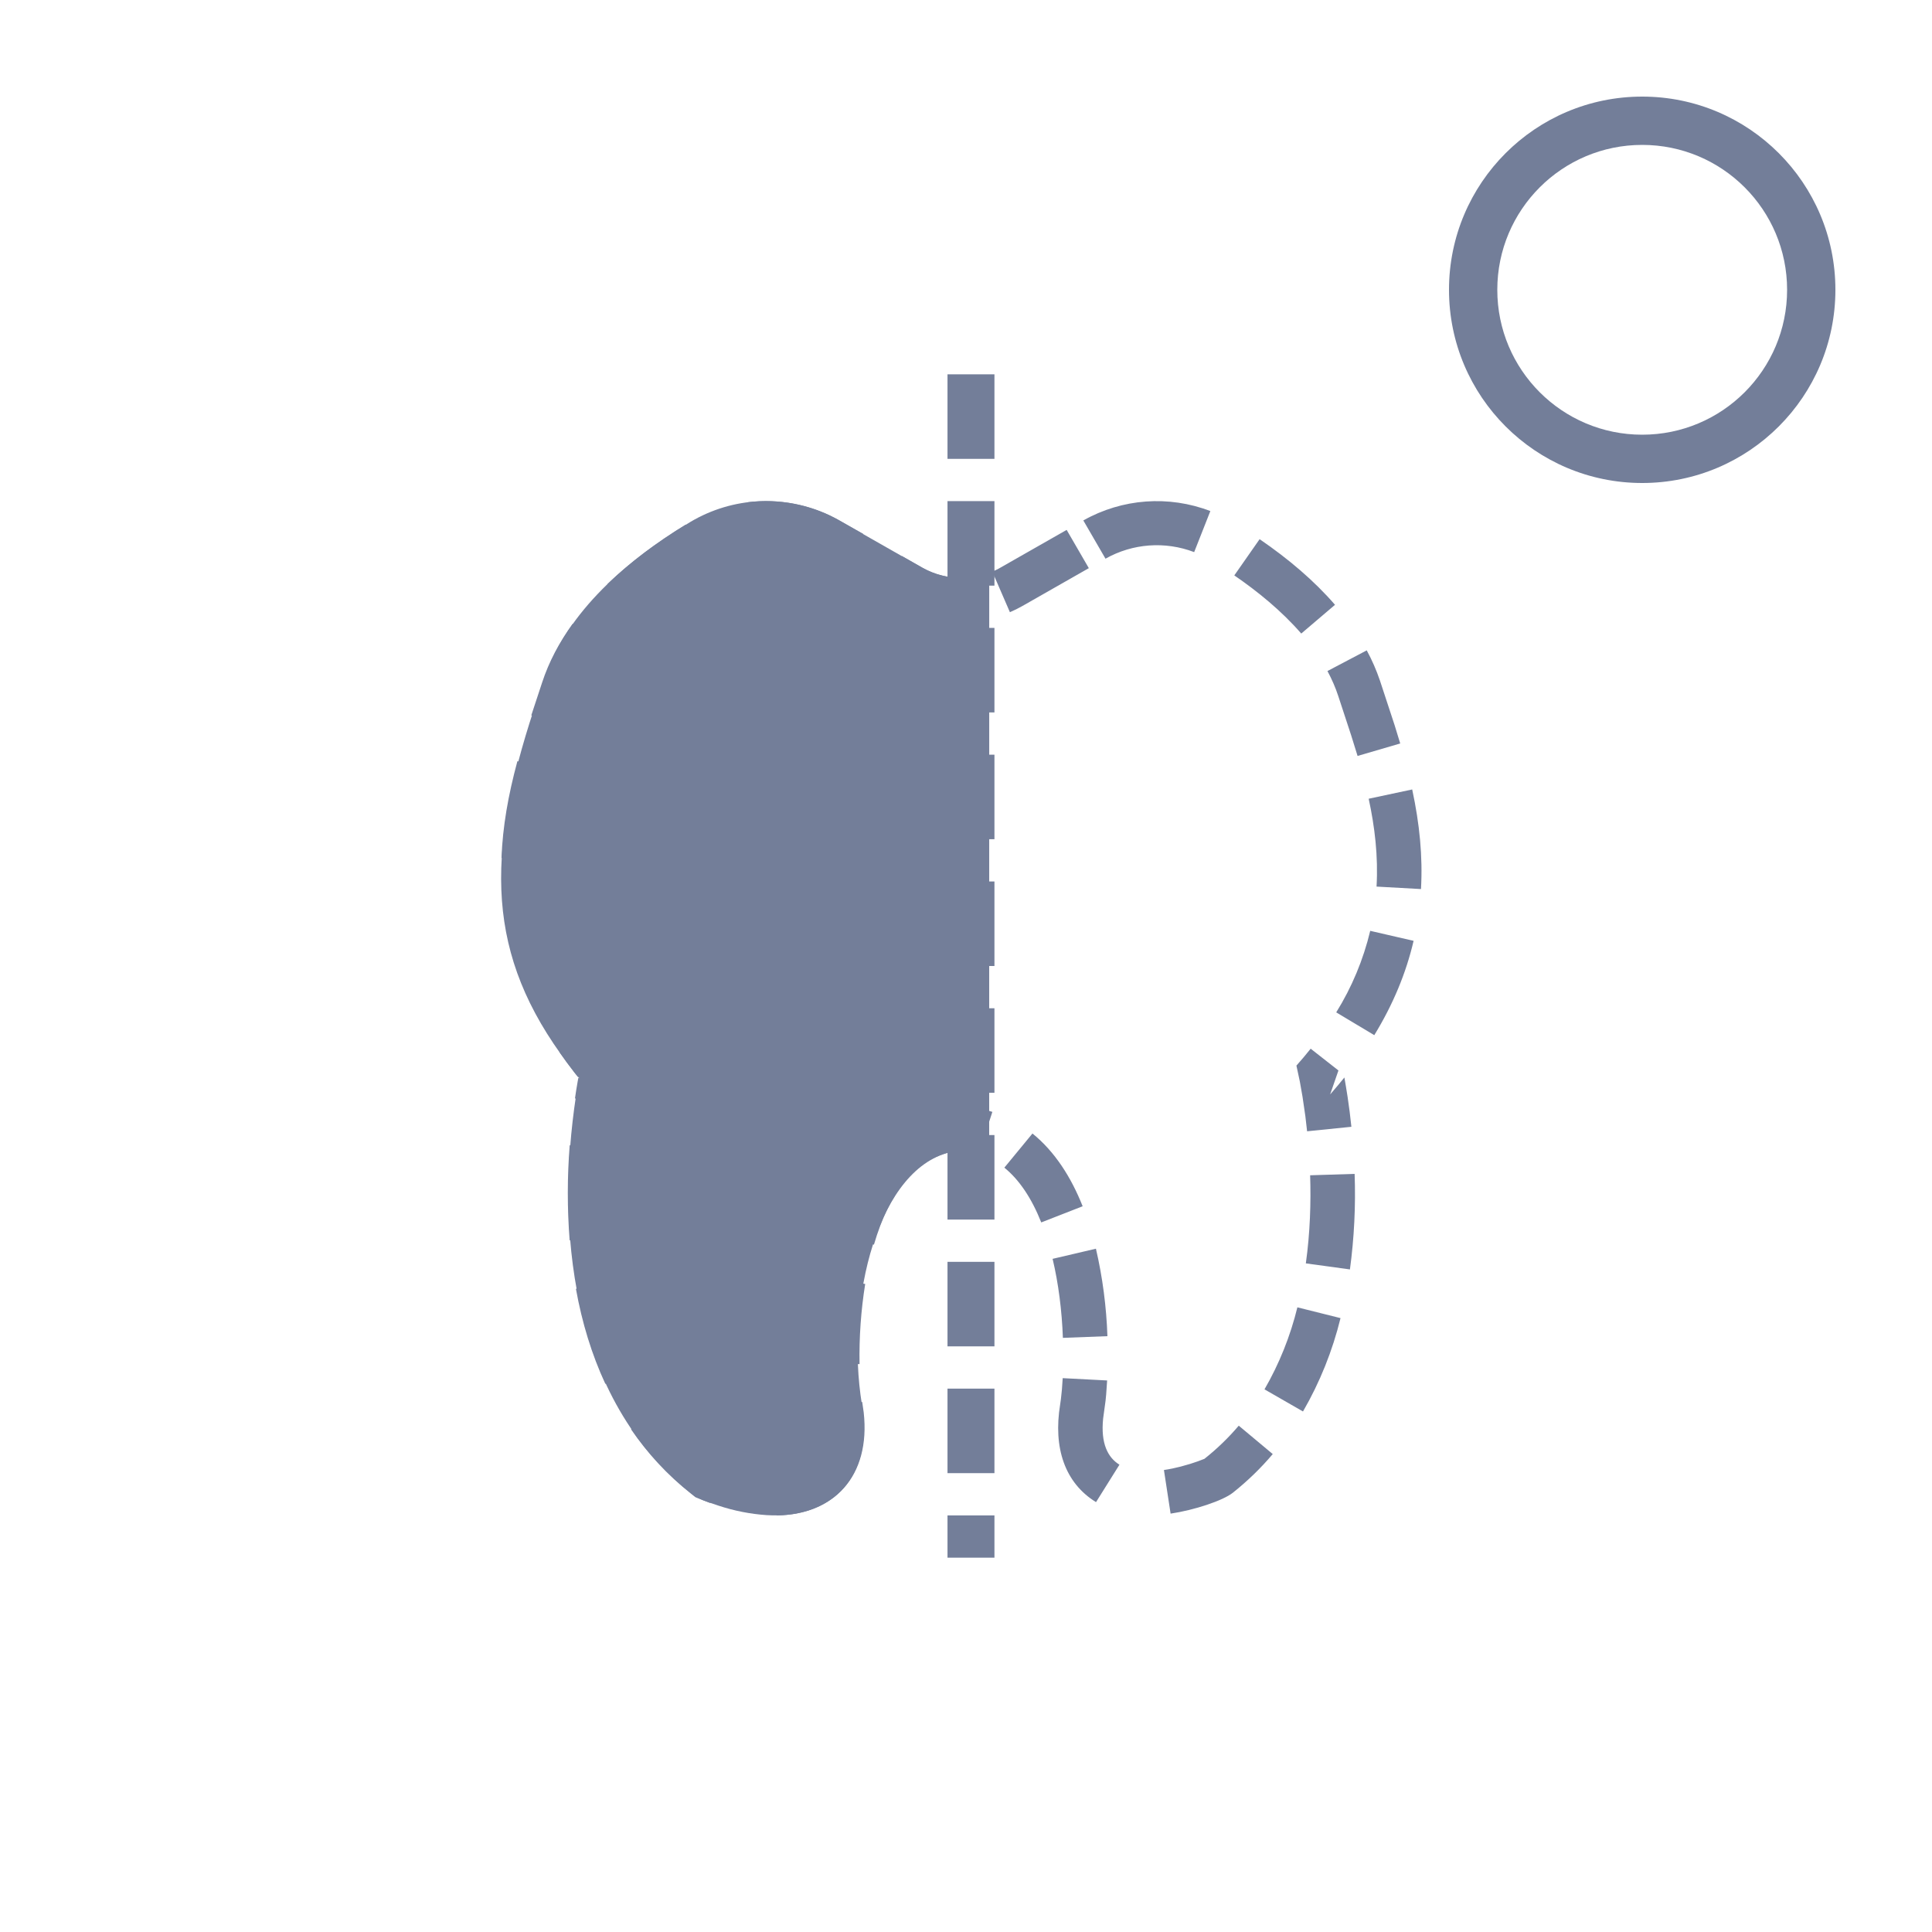
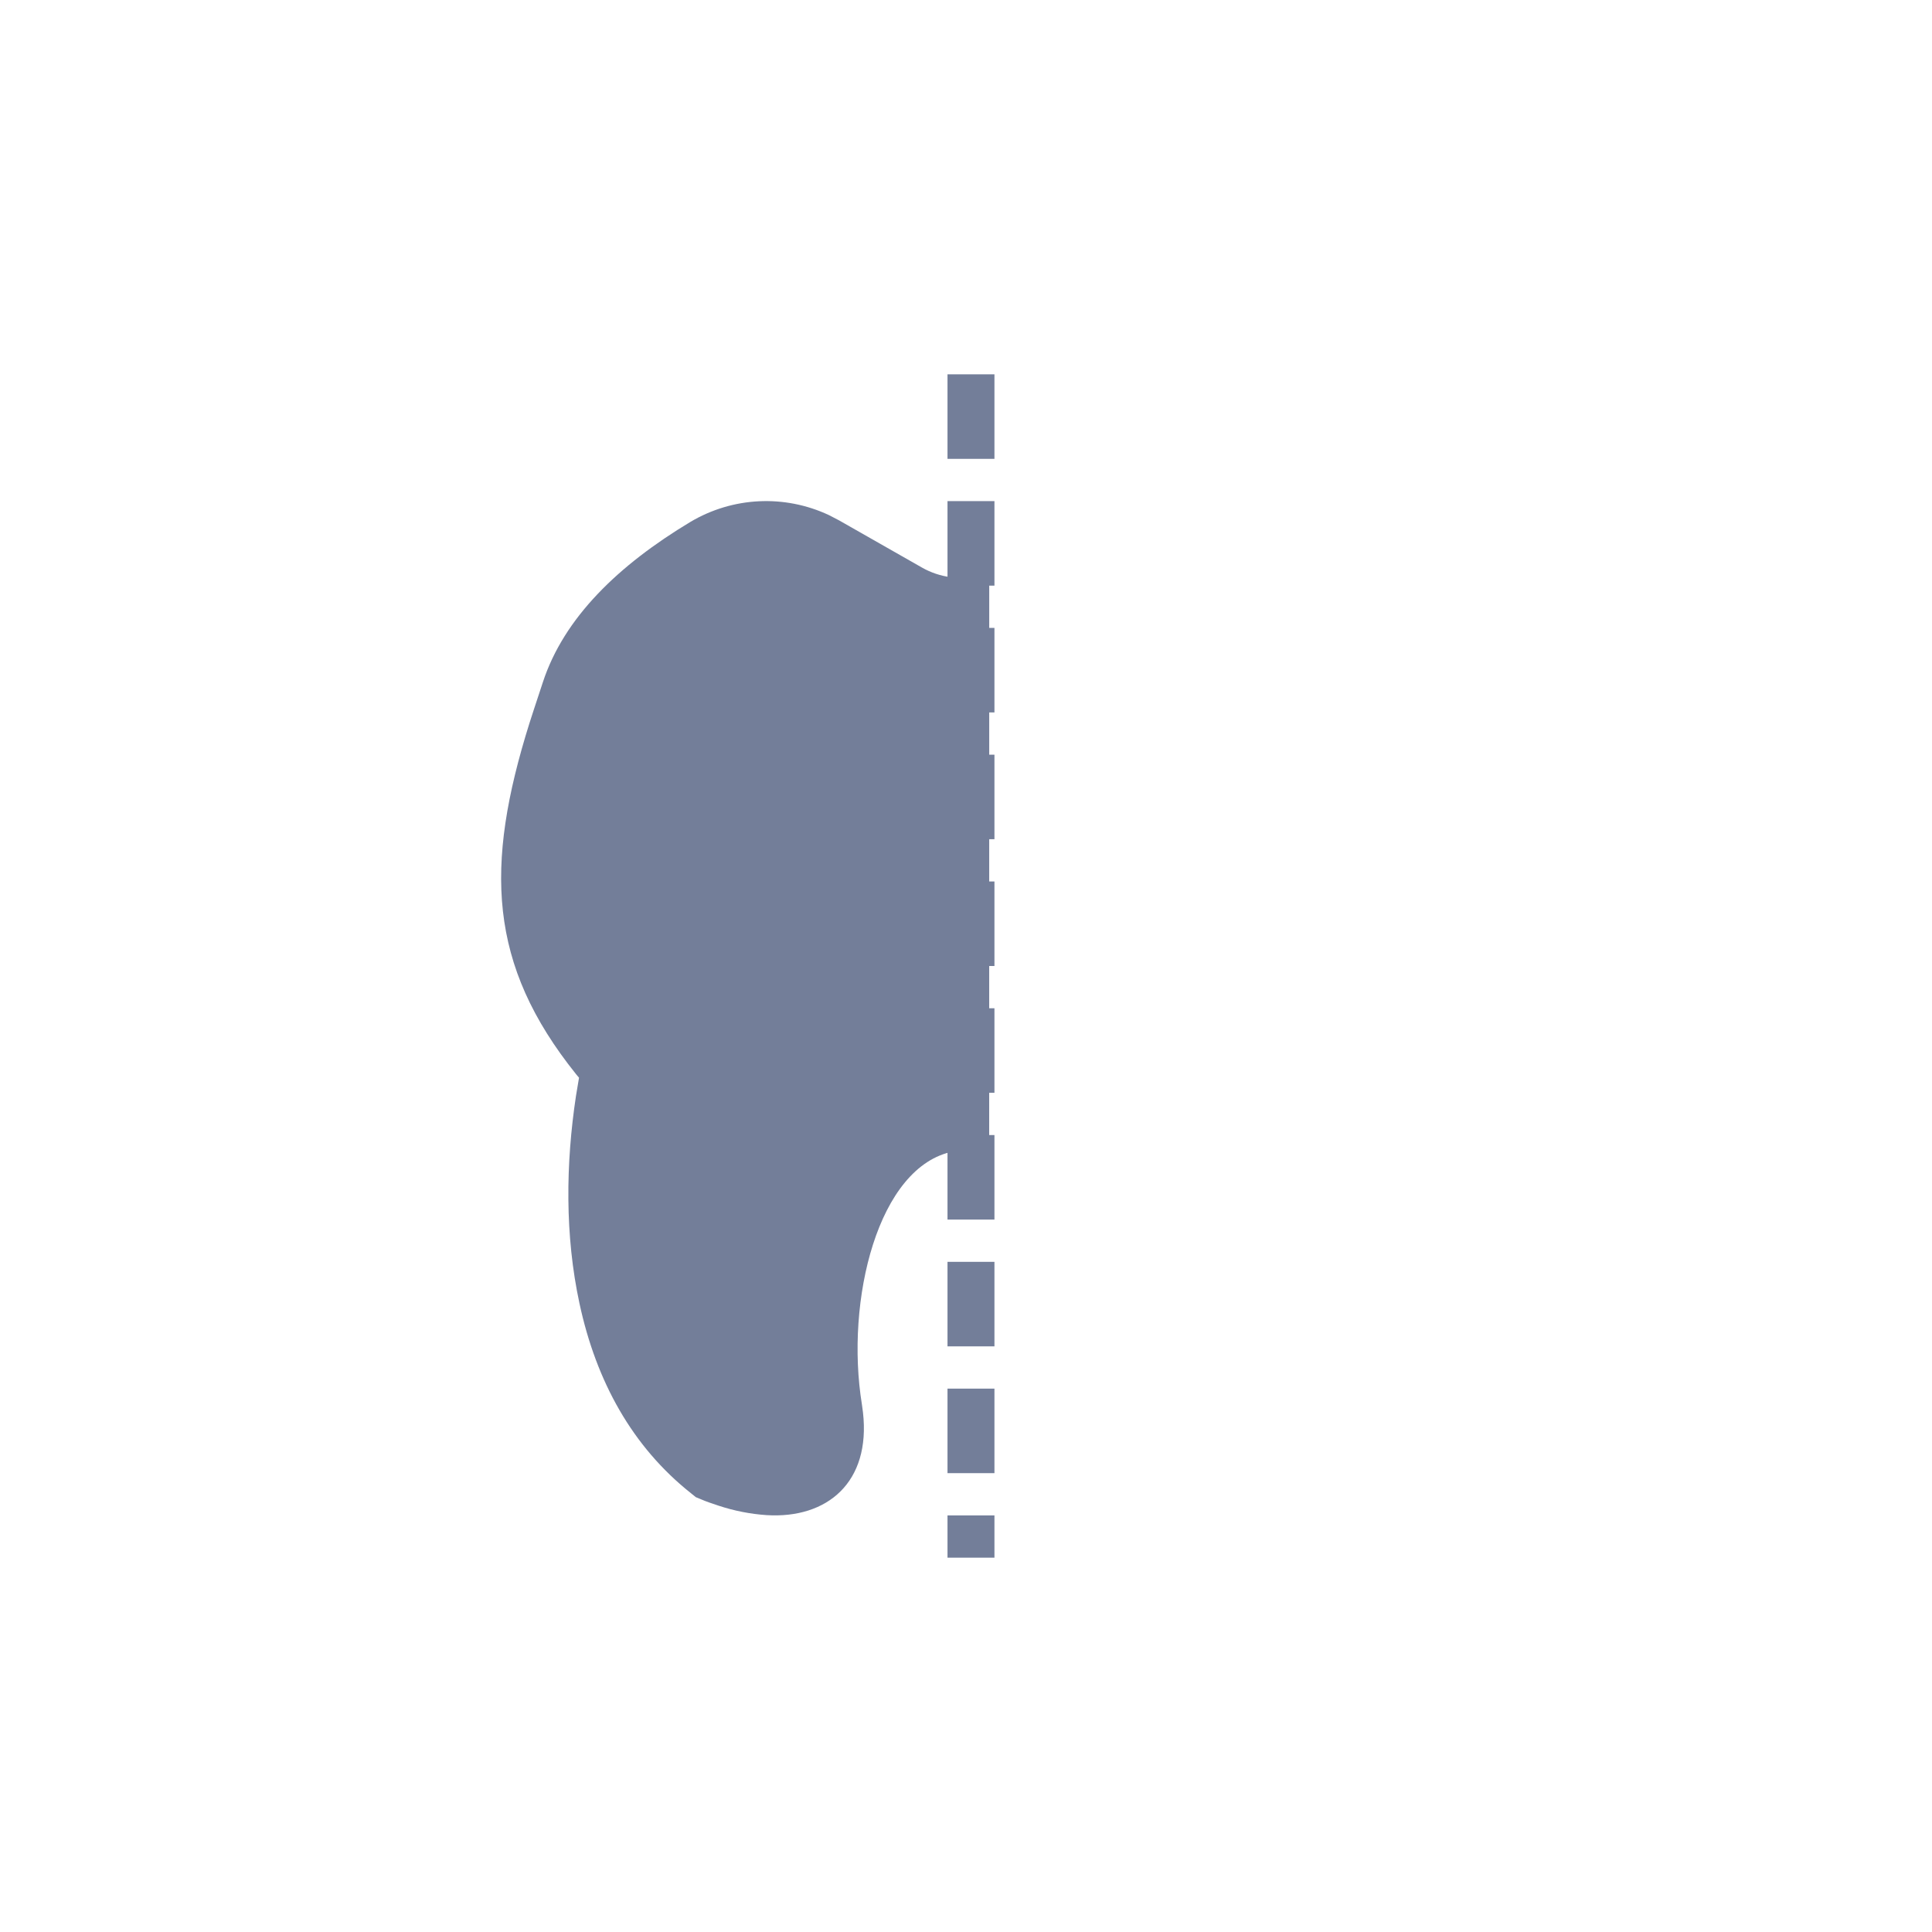
<svg xmlns="http://www.w3.org/2000/svg" width="40px" height="40px" viewBox="0 0 40 40" version="1.1">
  <title>编组 5</title>
  <g id="高保真" stroke="none" stroke-width="1" fill="none" fill-rule="evenodd">
    <g id="图标" transform="translate(-628, -396)">
      <g id="编组-5" transform="translate(628, 396)">
        <path d="M4,0 L36,0 C38.209,-4.05812251e-16 40,1.791 40,4 L40,36 C40,38.209 38.209,40 36,40 L4,40 C1.791,40 -1.73547709e-16,38.209 0,36 L0,4 C-2.705415e-16,1.791 1.791,-3.82769592e-17 4,0 Z" id="矩形备份-14" />
        <g id="1.图标/剖面观测" transform="translate(6, 6)">
-           <rect id="Rectangle-4" x="0" y="0" width="28" height="28" />
          <g id="编组" transform="translate(4.375, 1.75)" fill="#737E99">
-             <path d="M6.563,21.402 L6.575,21.476 C6.734,22.452 6.24,22.706 5.693,22.712 L5.704,23.625 C6.88,23.612 7.655,22.82 7.507,21.492 L7.476,21.276 L6.563,21.402 L6.563,21.402 Z M15.272,21.767 C15.064,22.012 14.828,22.242 14.562,22.453 L14.423,22.506 L14.267,22.558 L14.07,22.614 C13.963,22.642 13.844,22.667 13.723,22.685 L13.861,23.588 C14.352,23.515 14.944,23.32 15.153,23.153 C15.456,22.911 15.73,22.646 15.976,22.355 L15.272,21.767 Z M3.453,21.33 L2.69,21.842 C3.032,22.343 3.447,22.79 3.921,23.166 L4.019,23.244 L4.186,23.314 L4.333,23.369 L4.643,22.509 L4.496,22.453 C4.094,22.134 3.742,21.755 3.453,21.33 L3.453,21.33 Z M11.627,20.783 C11.618,20.947 11.606,21.095 11.59,21.217 L11.574,21.33 C11.428,22.225 11.67,22.952 12.317,23.35 L12.802,22.575 C12.561,22.426 12.412,22.137 12.464,21.621 L12.514,21.253 L12.527,21.123 L12.547,20.831 L11.627,20.783 L11.627,20.783 Z M16.486,19.317 C16.34,19.913 16.111,20.485 15.805,21.015 L16.602,21.473 C16.951,20.87 17.213,20.218 17.379,19.54 L16.486,19.317 Z M2.994,20.519 C2.741,19.962 2.56,19.375 2.456,18.772 L1.549,18.934 C1.675,19.634 1.875,20.292 2.158,20.901 L2.994,20.519 L2.994,20.519 Z M6.628,18.686 C6.532,19.289 6.489,19.899 6.501,20.509 L7.421,20.492 C7.411,19.937 7.45,19.381 7.538,18.833 L6.628,18.686 L6.628,18.686 Z M12.553,19.914 C12.532,19.304 12.453,18.697 12.315,18.103 L11.418,18.313 C11.539,18.821 11.61,19.382 11.631,19.949 L12.552,19.914 L12.553,19.914 Z M16.75,16.583 C16.768,17.143 16.75,17.768 16.661,18.407 L17.574,18.532 C17.662,17.876 17.695,17.215 17.671,16.554 L16.75,16.583 L16.75,16.583 Z M7.647,16.127 C7.271,16.583 7.01,17.158 6.833,17.765 L7.719,18.019 C7.877,17.475 8.094,17.028 8.36,16.705 L7.647,16.127 Z M2.339,16.031 L1.42,15.962 C1.368,16.617 1.368,17.275 1.419,17.93 L2.337,17.857 C2.29,17.249 2.291,16.638 2.339,16.03 L2.339,16.031 Z M12.04,17.224 C11.804,16.629 11.468,16.096 11.001,15.718 L10.419,16.425 C10.725,16.673 10.983,17.055 11.183,17.559 L12.041,17.224 L12.04,17.224 Z M9.53,15.148 C9.085,15.181 8.704,15.306 8.376,15.497 L8.845,16.283 L8.979,16.213 C9.117,16.149 9.266,16.104 9.435,16.079 L9.541,16.067 L9.471,16.06 C9.622,16.072 9.761,16.098 9.889,16.139 L10.171,15.27 C9.962,15.204 9.747,15.163 9.53,15.148 L9.53,15.148 Z M16.761,13.962 C16.666,14.082 16.568,14.198 16.466,14.312 L16.536,14.638 L16.592,14.955 L16.651,15.359 L16.687,15.672 L17.604,15.579 C17.583,15.371 17.556,15.163 17.525,14.956 L17.49,14.739 L17.459,14.558 L17.327,14.719 L17.164,14.909 L17.336,14.413 L16.761,13.962 L16.761,13.962 Z M1.966,13.514 L1.204,14.026 L1.353,14.238 L1.515,14.454 L1.6,14.56 L1.585,14.641 C1.566,14.749 1.547,14.866 1.529,14.992 L2.44,15.125 L2.501,14.758 L2.576,14.378 L2.592,14.312 C2.366,14.059 2.157,13.792 1.965,13.514 L1.966,13.514 Z M2.59,14.322 L1.882,14.908 L1.692,14.676 L1.6,14.56 L1.641,14.346 L1.693,14.11 L2.589,14.322 L2.59,14.322 Z M17.994,11.522 C17.851,12.119 17.614,12.689 17.29,13.21 L18.078,13.682 C18.468,13.044 18.737,12.394 18.892,11.729 L17.994,11.522 Z M1.498,12.721 C1.223,12.173 1.043,11.582 0.966,10.973 L0.052,11.087 C0.138,11.78 0.341,12.458 0.671,13.124 L1.498,12.722 L1.498,12.721 Z M17.962,8.787 C18.088,9.368 18.161,9.975 18.125,10.606 L19.045,10.657 C19.083,9.984 19.017,9.311 18.863,8.595 L17.962,8.787 Z M1.227,8.246 L0.337,8.01 C0.145,8.721 0.032,9.366 0.008,10.014 L0.928,10.049 C0.952,9.422 1.071,8.821 1.227,8.246 L1.227,8.246 Z M17.109,6.144 C17.198,6.311 17.274,6.482 17.332,6.66 L17.6,7.476 C17.645,7.616 17.689,7.758 17.732,7.901 L18.615,7.643 L18.498,7.261 L18.195,6.34 C18.122,6.124 18.03,5.915 17.922,5.715 L17.109,6.143 L17.109,6.144 Z M2.231,5.696 L1.483,5.162 C1.203,5.549 0.989,5.954 0.85,6.378 L0.625,7.06 L1.502,7.34 L1.727,6.66 C1.839,6.317 2.015,5.995 2.231,5.696 L2.231,5.696 Z M15.18,4.163 C15.655,4.489 16.155,4.893 16.566,5.367 L17.265,4.772 C16.834,4.274 16.303,3.823 15.704,3.413 L15.18,4.163 Z M8.297,3.761 L7.837,4.552 L8.265,4.796 C8.666,5.024 9.121,5.135 9.573,5.128 L9.558,4.214 C9.266,4.22 8.979,4.147 8.724,4.004 L8.297,3.761 L8.297,3.761 Z M4.308,3.886 L3.824,3.11 C3.226,3.475 2.676,3.885 2.203,4.342 L2.845,4.996 C3.264,4.6 3.722,4.248 4.211,3.946 L4.308,3.886 Z M12.168,4.013 L11.709,3.221 L10.305,4.021 C10.261,4.044 10.216,4.066 10.17,4.085 L10.534,4.925 C10.623,4.887 10.709,4.844 10.794,4.796 L12.168,4.013 L12.168,4.013 Z M5.224,3.554 C5.681,3.498 6.145,3.59 6.547,3.817 L7.039,4.097 L7.497,3.304 L6.936,2.986 C6.376,2.69 5.74,2.572 5.112,2.648 L5.224,3.554 L5.224,3.554 Z M12.513,3.817 C13.075,3.5 13.747,3.451 14.349,3.681 L14.684,2.831 C13.822,2.5 12.859,2.571 12.054,3.025 L12.513,3.817 Z" id="形状" fill-rule="nonzero" />
            <path d="M3.92,3.055 C2.429,3.951 1.303,5.037 0.865,6.373 L0.68,6.934 L0.589,7.215 C-0.344,10.185 -0.27,12.218 1.552,14.49 L1.613,14.563 L1.55,14.94 C1.338,16.342 1.318,17.825 1.623,19.239 C1.97,20.851 2.715,22.203 3.936,23.17 L4.031,23.247 L4.145,23.294 C4.188,23.313 4.24,23.333 4.301,23.355 L4.504,23.424 C4.825,23.53 5.159,23.596 5.496,23.619 C6.754,23.697 7.656,22.937 7.492,21.492 L7.47,21.328 C7.12,19.178 7.801,16.386 9.367,16.089 L10.105,15.949 L10.106,4.302 L9.314,4.201 C9.102,4.174 8.898,4.106 8.712,4 L6.994,3.022 L6.786,2.914 C5.865,2.483 4.795,2.536 3.92,3.055 Z" id="路径" />
            <path d="M9.242,0 L9.242,1.75 L10.214,1.75 L10.214,0 L9.242,0 L9.242,0 Z M9.242,2.625 L9.242,4.375 L10.214,4.375 L10.214,2.625 L9.242,2.625 L9.242,2.625 Z M9.242,5.25 L9.242,7 L10.214,7 L10.214,5.25 L9.242,5.25 L9.242,5.25 Z M9.242,7.875 L9.242,9.625 L10.214,9.625 L10.214,7.875 L9.242,7.875 L9.242,7.875 Z M9.242,10.5 L9.242,12.25 L10.214,12.25 L10.214,10.5 L9.242,10.5 L9.242,10.5 Z M9.242,13.125 L9.242,14.875 L10.214,14.875 L10.214,13.125 L9.242,13.125 L9.242,13.125 Z M9.242,15.75 L9.242,17.5 L10.214,17.5 L10.214,15.75 L9.242,15.75 L9.242,15.75 Z M9.242,18.375 L9.242,20.125 L10.214,20.125 L10.214,18.375 L9.242,18.375 L9.242,18.375 Z M9.242,21 L9.242,22.75 L10.214,22.75 L10.214,21 L9.242,21 L9.242,21 Z M9.242,23.625 L9.242,24.5 L10.214,24.5 L10.214,23.625 L9.242,23.625 L9.242,23.625 Z" id="形状" fill-rule="nonzero" />
          </g>
        </g>
        <g id="未选中点" transform="translate(30, 2)" fill="#737E99" fill-rule="nonzero">
-           <path d="M4,0 C6.209,0 8,1.791 8,4 C8,6.209 6.209,8 4,8 C1.791,8 0,6.209 0,4 C0,1.791 1.791,0 4,0 Z M4,1 C2.343,1 1,2.343 1,4 C1,5.657 2.343,7 4,7 C5.657,7 7,5.657 7,4 C7,2.343 5.657,1 4,1 Z" id="椭圆形" />
-         </g>
+           </g>
      </g>
    </g>
  </g>
</svg>